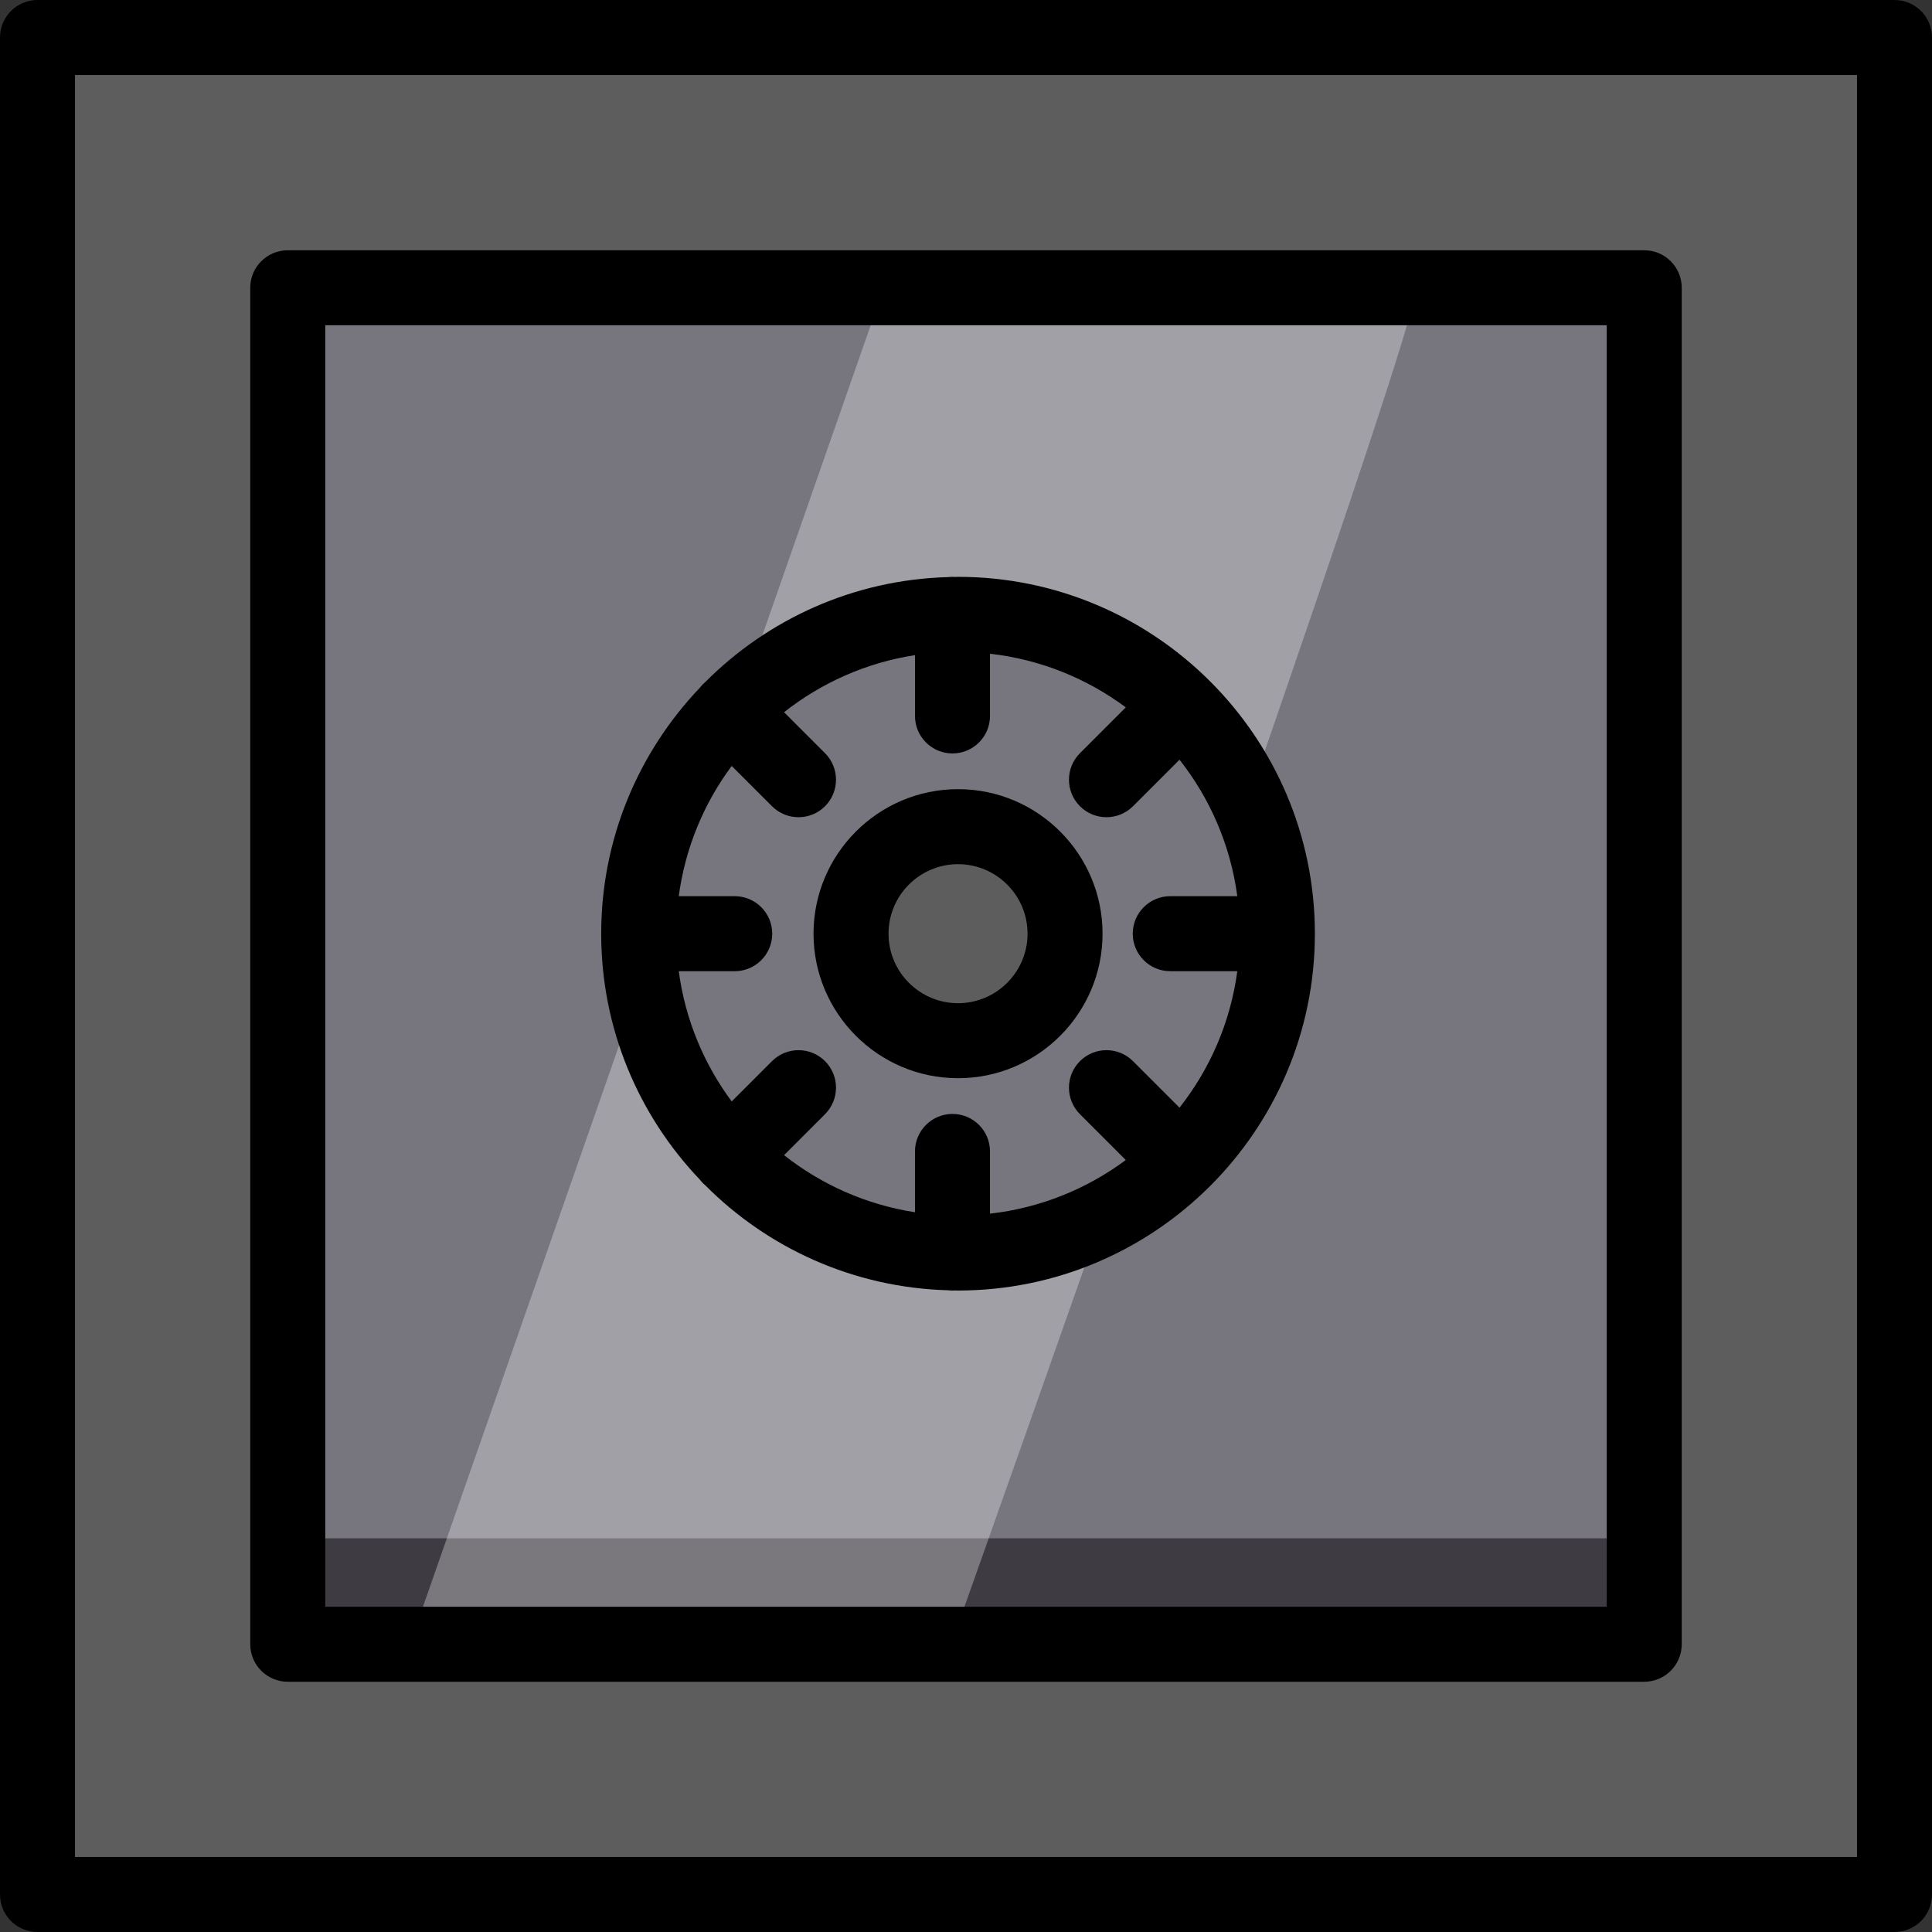
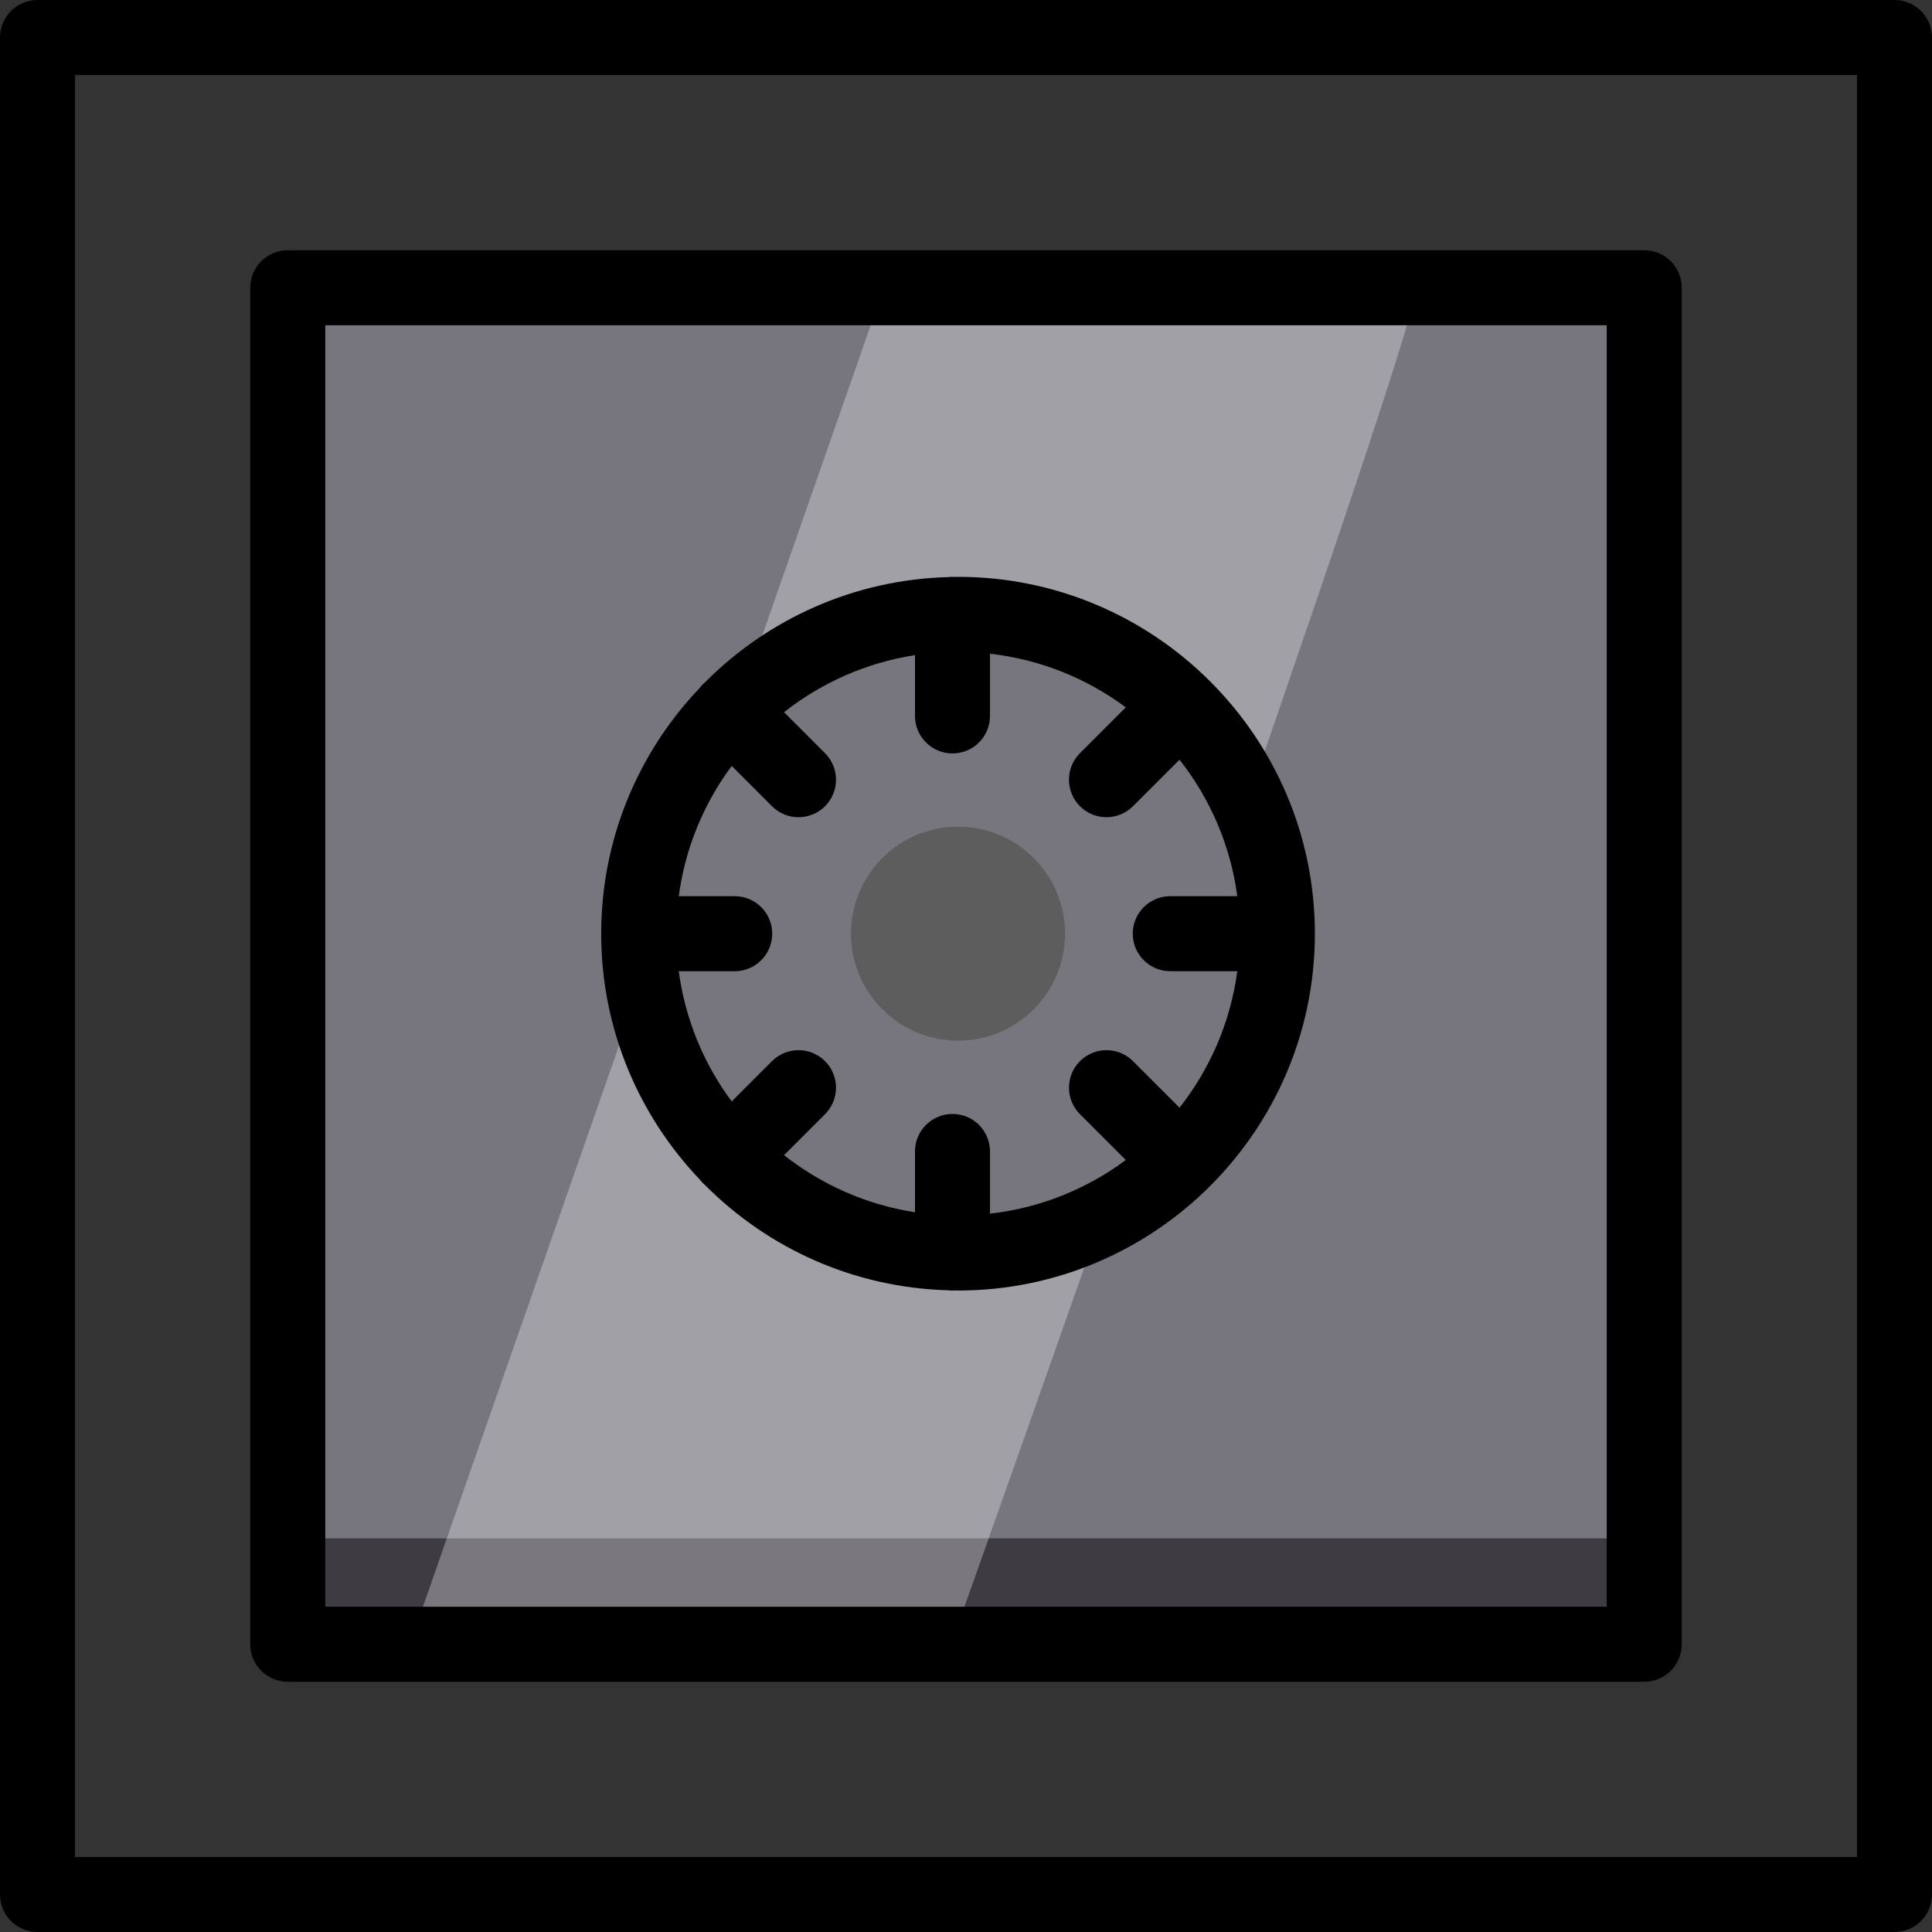
<svg xmlns="http://www.w3.org/2000/svg" version="1.1" id="Layer_1" viewBox="0 0 512 512" xml:space="preserve">
  <rect x="0" y="0" width="512" height="512" fill="#333333" stroke="none" />
-   <rect x="11.252" y="9.939" style="fill:#5D5D5D;" width="492.116" height="492.116" />
  <rect x="77.574" y="76.262" style="fill:#77757E;" width="359.483" height="359.483" />
  <rect x="80.224" y="407.679" style="fill:#3E3B43;" width="359.483" height="20.265" />
  <g style="opacity:0.31;">
-     <path style="fill:#FFFFFF;" d="M108.971,434.721H252.42c0,0,127.503-358.46,122.687-358.46c-4.817,0-140.895,0-140.895,0   L108.971,434.721z" />
+     <path style="fill:#FFFFFF;" d="M108.971,434.721H252.42c0,0,127.503-358.46,122.687-358.46c-4.817,0-140.895,0-140.895,0   L108.971,434.721" />
  </g>
  <circle style="fill:#77757E;" cx="253.883" cy="247.43" r="84.629" />
  <circle style="fill:#5D5D5D;" cx="253.883" cy="247.43" r="28.359" />
  <path d="M76.259,445.679h359.479c5.489,0,9.939-4.448,9.939-9.939V76.261c0-5.49-4.45-9.939-9.939-9.939H76.259  c-5.489,0-9.939,4.448-9.939,9.939V435.74C66.32,441.23,70.77,445.679,76.259,445.679z M86.198,86.2H425.8v339.602H86.198V86.2z" />
  <path d="M502.061,0.001H9.939C4.45,0.001,0,4.45,0,9.939v492.122c0,5.49,4.45,9.939,9.939,9.939h492.123  c5.489,0,9.939-4.448,9.939-9.939V9.939C512,4.45,507.55,0.001,502.061,0.001z M492.123,492.122H19.877V19.878h472.246V492.122z" />
  <path d="M253.89,152.87c-0.329,0-0.651,0.021-0.978,0.025c-0.164-0.008-0.326-0.025-0.492-0.025c-0.375,0-0.745,0.025-1.109,0.065  c-25.13,0.678-47.848,11.182-64.418,27.831c-0.204,0.174-0.407,0.35-0.6,0.542c-0.306,0.305-0.578,0.631-0.836,0.963  c-16.173,16.976-26.134,39.922-26.134,65.165s9.961,48.189,26.134,65.165c0.257,0.333,0.53,0.659,0.836,0.963  c0.193,0.193,0.396,0.368,0.6,0.542c16.57,16.65,39.289,27.152,64.418,27.831c0.364,0.041,0.734,0.065,1.109,0.065  c0.166,0,0.327-0.017,0.492-0.025c0.327,0.004,0.651,0.025,0.978,0.025c52.145,0,94.567-42.423,94.567-94.567  S306.034,152.87,253.89,152.87z M310.129,257.376h17.77c-1.809,13.534-7.25,25.925-15.316,36.17l-12.33-12.33  c-3.881-3.88-10.174-3.88-14.054,0c-3.881,3.883-3.881,10.174,0,14.056l12.145,12.145c-10.29,7.646-22.608,12.7-35.985,14.217  v-16.489c0-5.49-4.45-9.939-9.939-9.939s-9.939,4.448-9.939,9.939v16.111c-12.964-1.996-24.825-7.352-34.7-15.125l10.86-10.859  c3.881-3.883,3.881-10.174,0-14.056c-3.881-3.88-10.174-3.88-14.054,0l-10.677,10.677c-7.365-9.912-12.318-21.707-14.031-34.516  h14.831c5.489,0,9.939-4.448,9.939-9.939s-4.45-9.939-9.939-9.939h-14.831c1.712-12.809,6.664-24.604,14.031-34.516l10.677,10.677  c1.94,1.94,4.484,2.91,7.027,2.91s5.087-0.97,7.027-2.91c3.881-3.883,3.881-10.174,0-14.056l-10.859-10.86  c9.874-7.773,21.736-13.129,34.7-15.125v16.111c0,5.49,4.45,9.939,9.939,9.939s9.939-4.448,9.939-9.939v-16.489  c13.377,1.517,25.696,6.57,35.985,14.217l-12.145,12.145c-3.881,3.883-3.881,10.174,0,14.056c1.94,1.94,4.484,2.91,7.027,2.91  c2.543,0,5.087-0.97,7.027-2.91l12.33-12.33c8.066,10.245,13.507,22.636,15.316,36.17h-17.77c-5.489,0-9.939,4.448-9.939,9.939  S304.64,257.376,310.129,257.376z" />
-   <path d="M253.89,209.138c-21.117,0-38.298,17.18-38.298,38.298s17.18,38.298,38.298,38.298s38.298-17.18,38.298-38.298  S275.007,209.138,253.89,209.138z M253.89,265.858c-10.157,0-18.421-8.264-18.421-18.421s8.264-18.421,18.421-18.421  c10.157,0,18.421,8.264,18.421,18.421S264.047,265.858,253.89,265.858z" />
</svg>